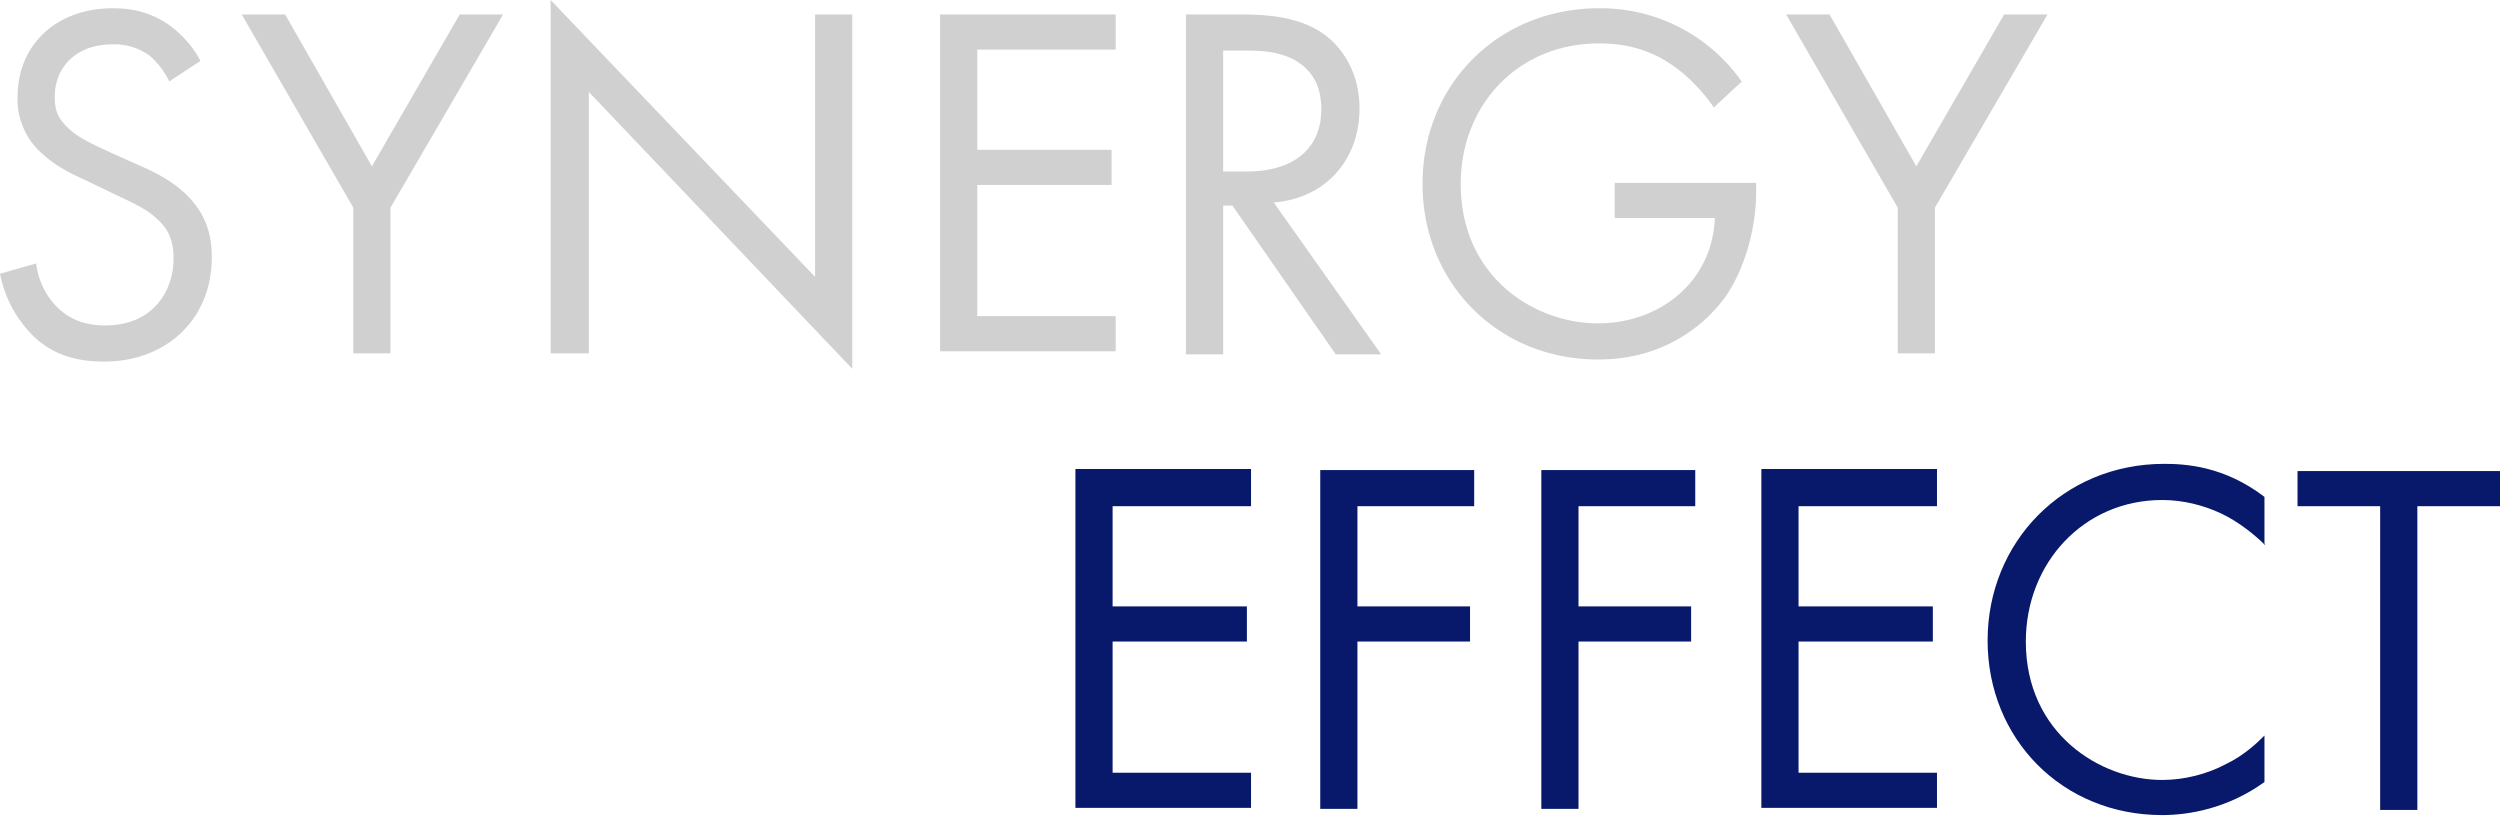
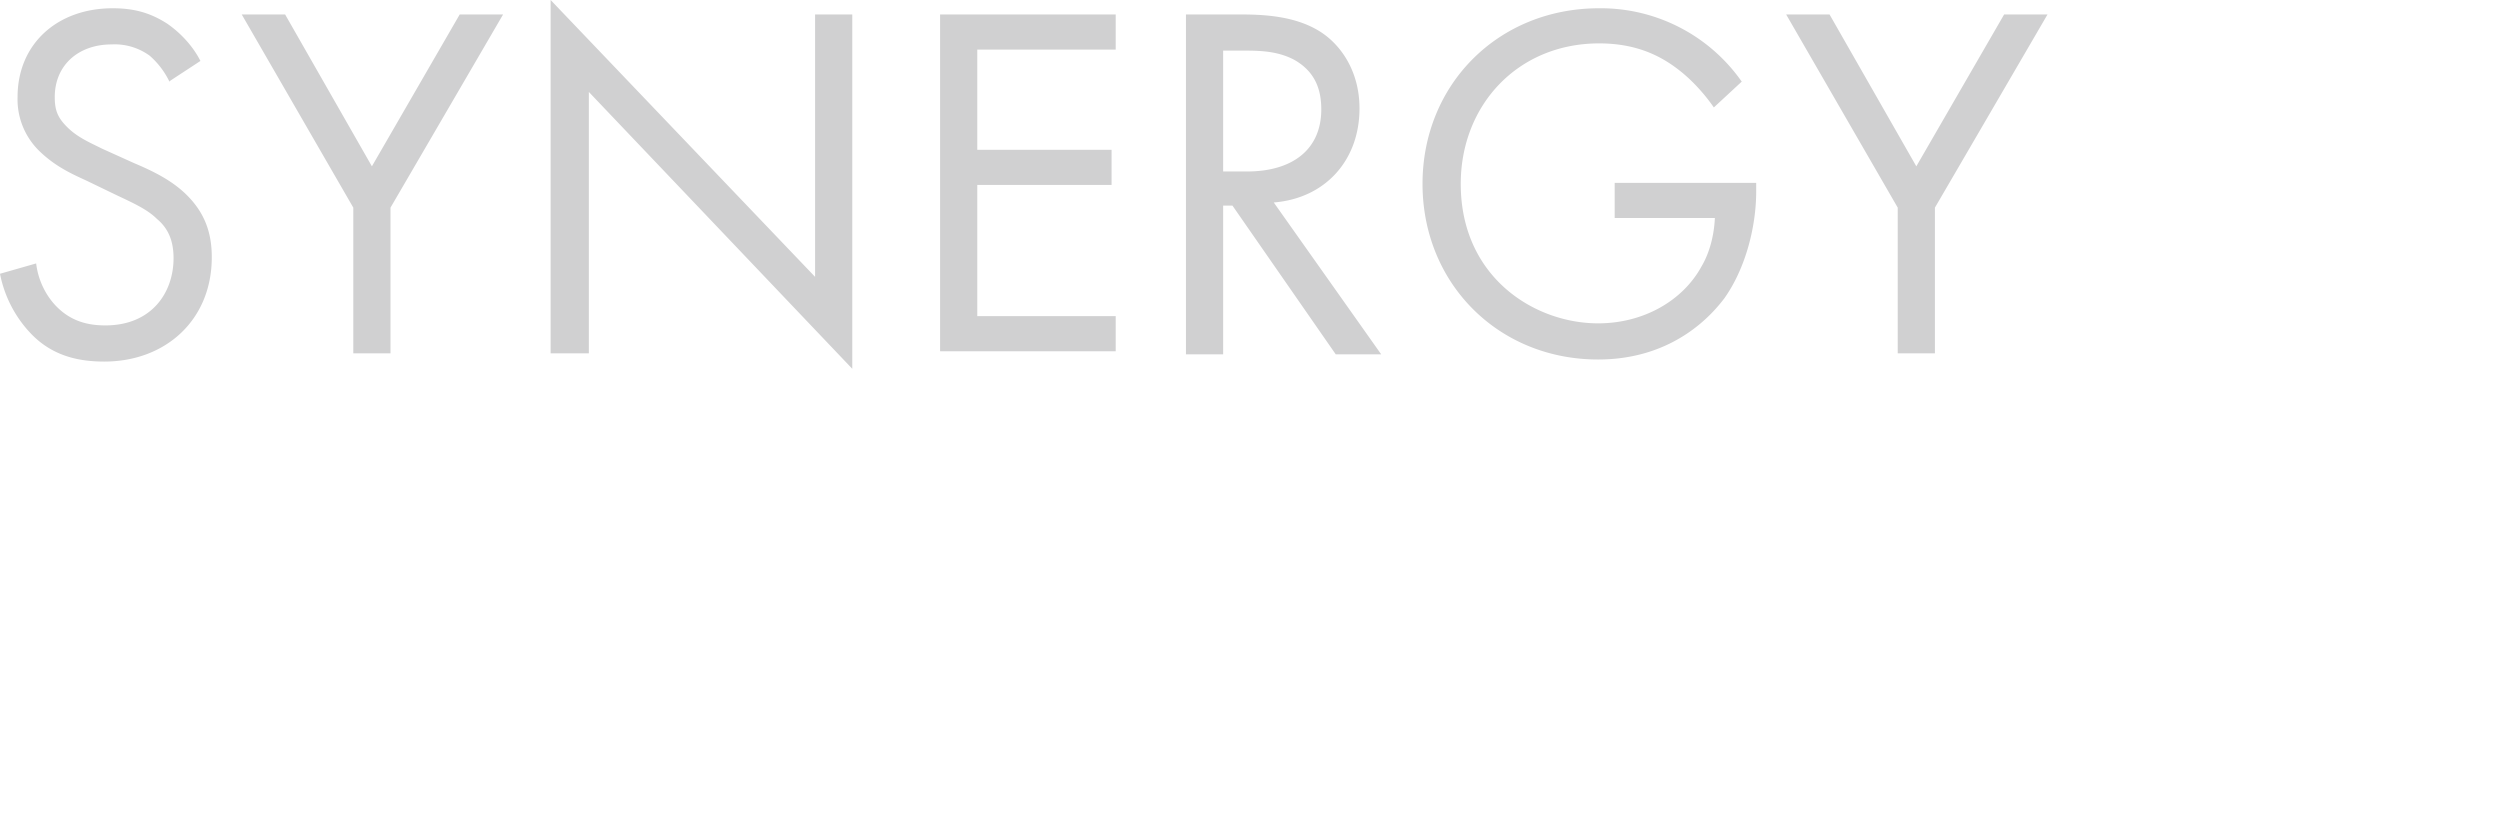
<svg xmlns="http://www.w3.org/2000/svg" data-name="レイヤー 2" viewBox="0 0 24.2 7.9">
  <g data-name="レイヤー 10">
-     <path d="M12.11 4.9h-1.34v.97h1.3v.34h-1.3v1.27h1.34v.34h-1.7V4.54h1.7v.34zm2.16 0h-1.13v.97h1.09v.34h-1.09v1.62h-.36V4.55h1.49v.34zm2.14 0h-1.13v.97h1.09v.34h-1.09v1.62h-.36V4.55h1.49v.34zm2.34 0h-1.34v.97h1.3v.34h-1.3v1.27h1.34v.34h-1.7V4.54h1.7v.34zm3.18.38c-.1-.1-.26-.23-.43-.31-.17-.08-.37-.13-.57-.13-.76 0-1.32.61-1.32 1.37 0 .89.72 1.34 1.32 1.34.22 0 .44-.06.61-.15.19-.09.32-.22.38-.28v.45c-.36.26-.74.32-.99.32-.97 0-1.69-.74-1.69-1.69s.73-1.71 1.71-1.71c.2 0 .58.02.97.32v.45zm1.47-.38v2.94h-.36V4.9h-.8v-.34h1.96v.34h-.8z" fill="#08186b" />
    <path d="M1.64.79a.79.79 0 00-.19-.25.575.575 0 00-.37-.11C.76.43.53.63.53.94c0 .13.03.2.12.29.1.1.22.15.34.21l.31.14c.19.08.37.17.51.31.17.17.24.36.24.6 0 .61-.45 1.01-1.04 1.01-.22 0-.49-.04-.71-.27a1.16 1.16 0 01-.3-.58l.35-.1c.02.17.1.32.2.42.14.14.3.18.47.18.45 0 .66-.32.66-.65 0-.15-.04-.28-.16-.38-.09-.09-.22-.15-.39-.23l-.29-.14C.71 1.69.55 1.62.4 1.48A.698.698 0 01.17.94c0-.52.39-.86.92-.86.2 0 .36.04.53.15.13.09.25.22.32.36l-.29.19zm1.78 1.22L2.34.14h.42l.84 1.47.85-1.47h.42L3.78 2.01v1.41h-.36V2.01zm1.91 1.41V0l2.56 2.68V.14h.36v3.43L5.7.89v2.53h-.36zM10.8.48H9.46v.97h1.3v.34h-1.3v1.27h1.34v.34H9.1V.14h1.7v.34zM12 .14c.22 0 .55.01.8.18.19.13.36.38.36.73 0 .5-.33.87-.83.91l1.04 1.47h-.44l-1-1.44h-.09v1.44h-.36V.14h.53zm-.16 1.52h.23c.45 0 .72-.22.72-.6 0-.18-.05-.36-.26-.48-.15-.08-.31-.09-.47-.09h-.22v1.18zm3.79.11H17v.08c0 .36-.11.76-.31 1.04-.1.13-.47.59-1.22.59-.97 0-1.7-.74-1.7-1.7s.73-1.7 1.71-1.7a1.666 1.666 0 011.38.71l-.27.25c-.09-.13-.2-.25-.31-.34-.16-.13-.4-.28-.8-.28-.79 0-1.34.6-1.34 1.36 0 .9.71 1.35 1.33 1.35.44 0 .82-.22 1-.55.06-.1.12-.26.13-.47h-.97v-.34zm2.74.24L17.29.14h.42l.84 1.47.85-1.47h.42l-1.09 1.87v1.41h-.36V2.01z" fill="#d0d0d1" />
  </g>
</svg>